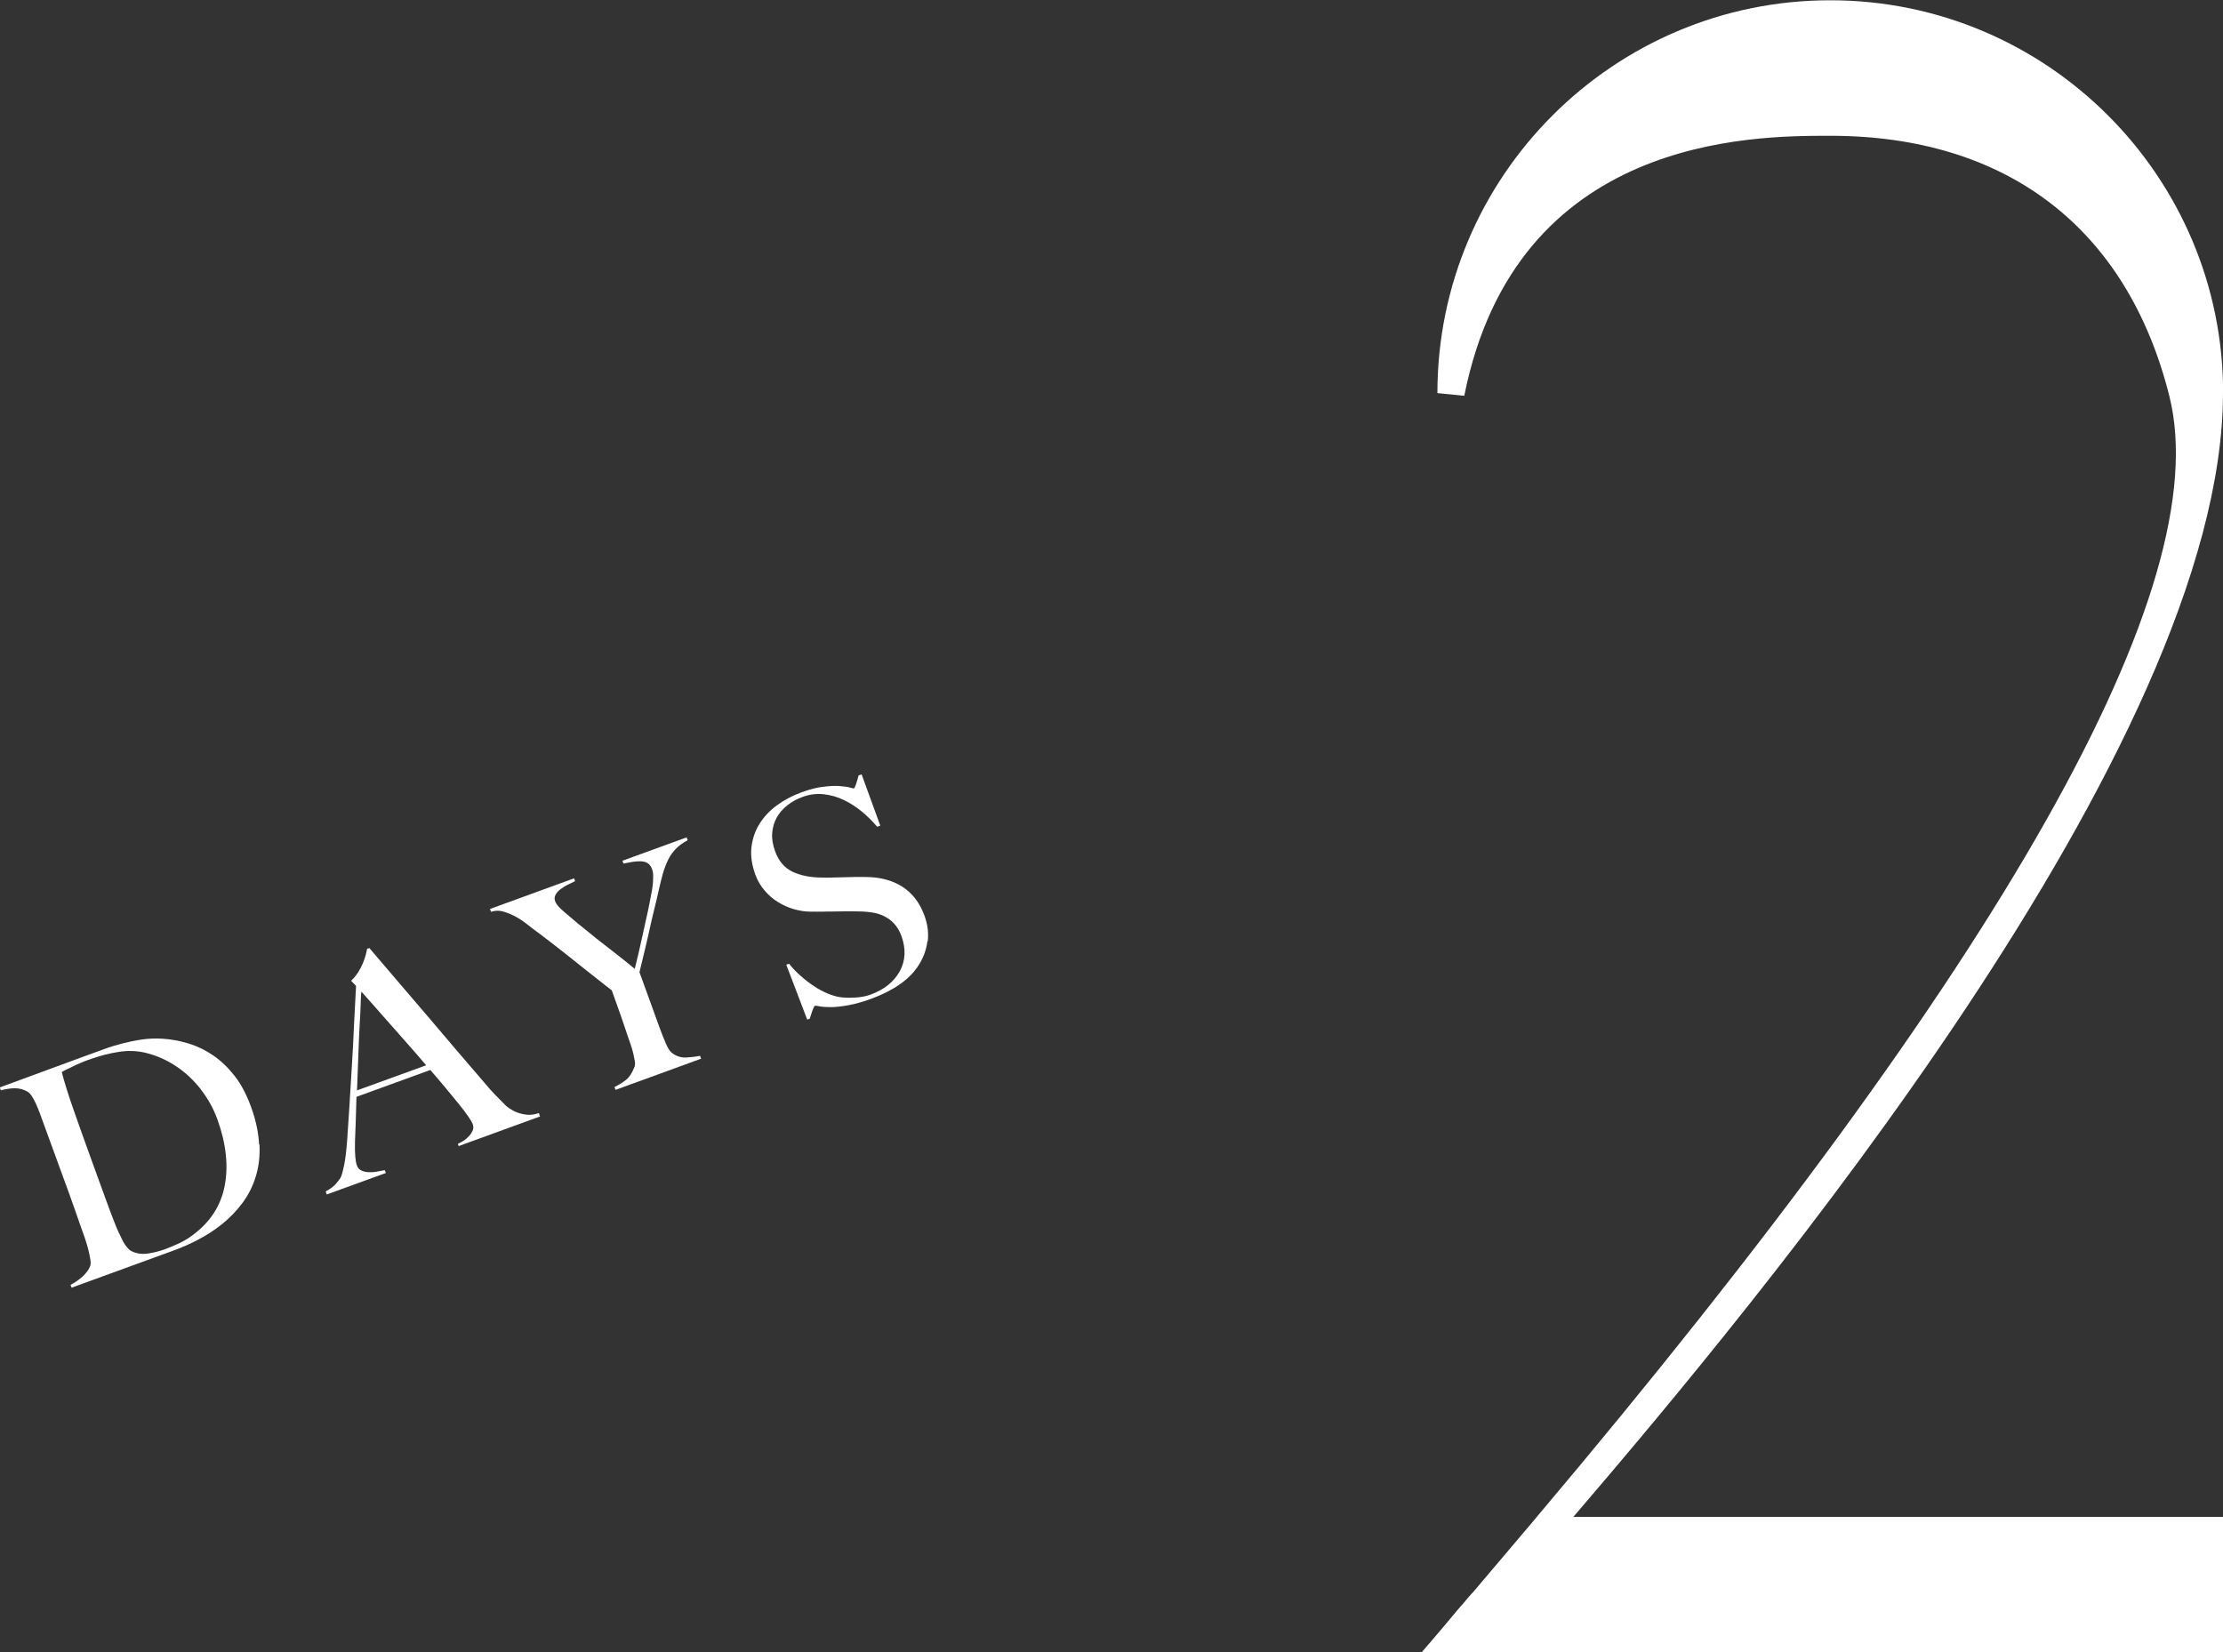
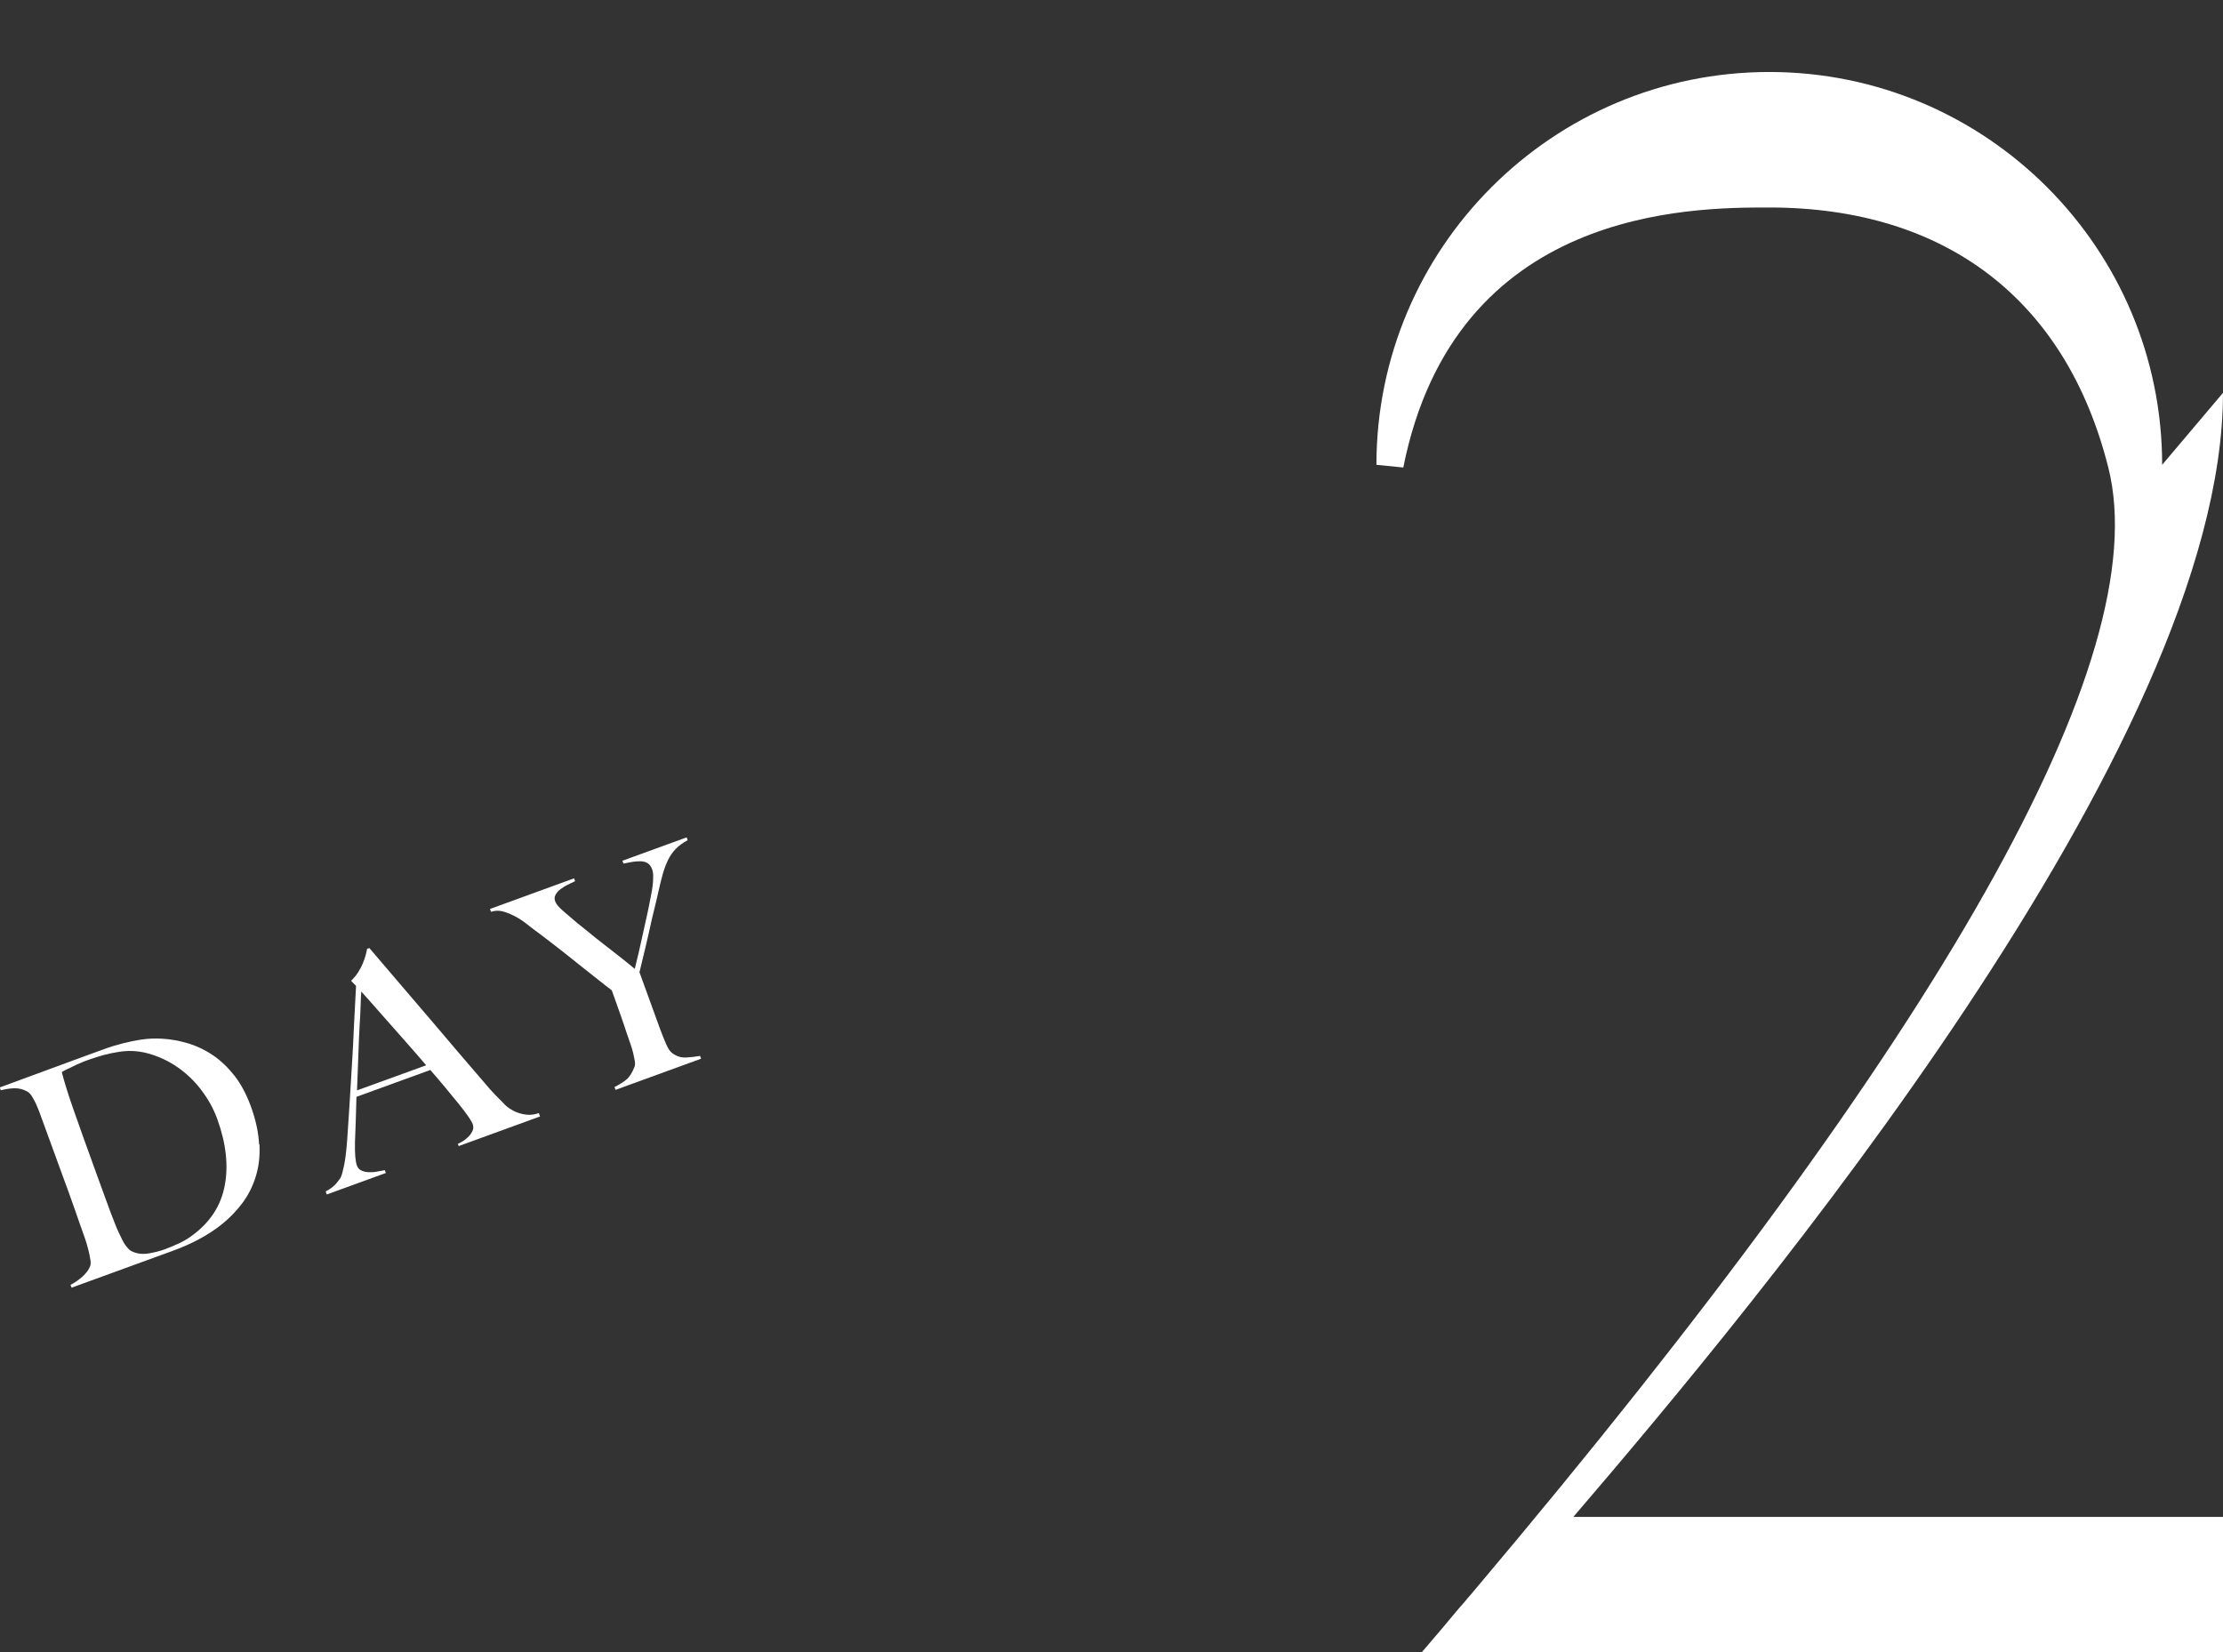
<svg xmlns="http://www.w3.org/2000/svg" id="_レイヤー_2" viewBox="0 0 165.51 123.03">
  <rect x="0" y="0" width="165.51" height="123.03" fill="#333333" stroke="none" />
  <defs>
    <style>.cls-1{fill:#fff;}</style>
  </defs>
  <g id="design">
-     <path class="cls-1" d="m165.51,29.25c0,26.26-34.81,67.87-48.37,83.7h48.37v10.08h-59.66l1.41-1.65,1.35-1.61c.14-.16.28-.32.42-.48.12-.16.32-.38.53-.62l.1-.1,4.44-5.24c.1-.12.2-.24.3-.36,34.81-41.23,50.65-69.3,47.12-83.46-3.13-12.51-12.1-19.4-25.25-19.4-5.79,0-23.38,0-27.25,19.36l-2-.2c0-16.14,13.11-29.25,29.25-29.25s29.25,13.11,29.25,29.25Z" />
+     <path class="cls-1" d="m165.51,29.25c0,26.26-34.81,67.87-48.37,83.7h48.37v10.08h-59.66l1.41-1.65,1.35-1.61c.14-.16.28-.32.42-.48.12-.16.32-.38.53-.62c.1-.12.2-.24.3-.36,34.81-41.23,50.65-69.3,47.12-83.46-3.13-12.51-12.1-19.4-25.25-19.4-5.79,0-23.38,0-27.25,19.36l-2-.2c0-16.14,13.11-29.25,29.25-29.25s29.25,13.11,29.25,29.25Z" />
    <path class="cls-1" d="m19.32,85.21c.04.88-.05,1.67-.28,2.4-.22.72-.55,1.37-.98,1.95-.43.58-.92,1.09-1.47,1.54-.55.45-1.15.84-1.79,1.18s-1.28.62-1.92.85l-7.55,2.75-.08-.21c.33-.17.63-.38.91-.63.27-.26.46-.51.55-.76.04-.09.05-.23.03-.41-.03-.18-.06-.38-.11-.59-.05-.22-.11-.44-.18-.68s-.15-.47-.23-.69c-.07-.19-.16-.46-.28-.79-.11-.33-.24-.7-.38-1.09-.14-.4-.28-.8-.43-1.21-.16-.43-.3-.83-.44-1.2l-1.47-4.03c-.09-.25-.18-.5-.27-.74-.09-.25-.19-.47-.28-.68-.1-.21-.2-.39-.3-.55-.1-.16-.21-.27-.33-.34-.3-.17-.61-.25-.93-.25-.32,0-.67.06-1.05.15l-.08-.21c.58-.21,1.41-.52,2.5-.92s2.4-.89,3.94-1.45c.44-.16.88-.32,1.32-.48.46-.17.92-.31,1.39-.43.47-.12.95-.22,1.44-.29.49-.07.99-.09,1.5-.06.67.04,1.33.16,1.98.36.65.2,1.26.5,1.83.89.57.39,1.1.9,1.58,1.51.48.61.88,1.37,1.21,2.26.38,1.03.58,1.99.62,2.86Zm-4.37-4.1c-.52-.67-1.12-1.23-1.78-1.68-.66-.45-1.38-.78-2.14-.99-.76-.21-1.52-.24-2.29-.1-.3.05-.62.11-.96.2-.34.09-.76.22-1.24.39-.17.06-.34.13-.53.21-.19.08-.38.16-.55.25s-.34.17-.5.24-.27.14-.36.2c.18.7.47,1.65.89,2.84.42,1.19.92,2.61,1.52,4.25.32.88.62,1.69.88,2.42.26.72.48,1.3.66,1.75.07.19.16.4.26.62.1.22.21.43.31.64s.22.38.35.53c.12.15.24.25.36.3.38.18.79.22,1.24.15.45-.08.86-.18,1.23-.32.34-.13.69-.27,1.05-.44.35-.17.67-.36.95-.57,1.33-.97,2.14-2.2,2.43-3.71.29-1.5.1-3.16-.55-4.96-.29-.8-.7-1.53-1.22-2.2Z" />
    <path class="cls-1" d="m34.17,85.38l-.08-.21s.14-.06.29-.15c.15-.08.3-.19.44-.33.15-.13.26-.28.35-.46.09-.17.09-.35.02-.55-.05-.12-.16-.31-.34-.57s-.41-.56-.7-.92c-.29-.36-.61-.75-.97-1.18-.36-.43-.74-.88-1.14-1.34l-5.5,2c-.02.6-.03,1.17-.05,1.72-.02.55-.04,1.09-.06,1.65-.02.85.03,1.43.14,1.73.06.18.17.31.33.38.15.08.33.12.53.13.2.01.41,0,.62-.04.21-.04.41-.08.6-.11l.08.21-4.4,1.6-.08-.23c.34-.17.61-.38.81-.62.2-.24.31-.4.33-.47.06-.13.14-.42.23-.85s.17-1.07.23-1.89c.05-.75.11-1.61.17-2.57.06-.96.12-1.94.18-2.96.06-1.01.12-2.03.16-3.06.05-1.02.1-1.98.15-2.88l-.37-.38c.21-.2.38-.41.53-.64.14-.22.26-.45.35-.67.09-.22.16-.43.21-.61.05-.19.08-.34.1-.46l.17-.06c.84.99,1.64,1.93,2.4,2.81.76.89,1.49,1.74,2.19,2.56s1.37,1.62,2.03,2.39c.66.77,1.31,1.53,1.95,2.27.31.37.58.68.81.91.23.23.5.5.79.8.05.05.14.12.29.22.15.1.33.2.54.28s.45.14.73.17c.27.03.57-.01.89-.12l.09.25-6.04,2.2Zm-7.27-11.54c-.02.21-.04.54-.05.98s-.04.98-.08,1.62c-.03.64-.07,1.35-.09,2.15-.03.8-.06,1.67-.1,2.6l5.15-1.87c-.46-.54-.92-1.07-1.39-1.6s-.92-1.04-1.35-1.53-.83-.94-1.19-1.35c-.36-.41-.66-.74-.89-1Z" />
    <path class="cls-1" d="m50.31,63.21c-.23.24-.42.51-.57.82s-.28.65-.39,1.03-.21.81-.32,1.29c-.07.32-.17.76-.31,1.32s-.27,1.13-.4,1.73c-.13.6-.27,1.17-.4,1.71-.13.55-.23.97-.31,1.28l1.51,4.16c.15.4.3.79.46,1.16.16.37.32.61.49.72.32.23.66.33,1.02.31.37-.02.71-.06,1.03-.12l.08.21-6.37,2.32-.08-.21c.34-.17.63-.35.87-.54.24-.19.44-.51.62-.96.04-.09.05-.23.03-.41-.03-.18-.07-.37-.12-.59-.05-.21-.12-.44-.2-.68-.08-.24-.16-.47-.24-.69-.13-.39-.28-.85-.47-1.39-.19-.53-.42-1.18-.69-1.94-.04-.03-.17-.13-.39-.3s-.49-.38-.8-.63-.67-.53-1.06-.84c-.39-.31-.77-.61-1.14-.91-.37-.29-.72-.57-1.05-.82-.33-.26-.6-.46-.81-.62-.41-.3-.78-.58-1.11-.84s-.65-.46-.96-.61-.59-.26-.85-.32c-.26-.06-.54-.05-.82.04l-.08-.21,6.26-2.28.08.21c-.2.09-.4.19-.6.29-.2.1-.37.22-.53.34-.16.13-.27.26-.34.41-.07.14-.08.3-.01.48s.26.42.6.71c.33.29.68.58,1.03.88.24.19.53.43.87.7.33.28.7.57,1.09.87.39.3.79.61,1.19.93.41.32.79.63,1.14.92.08-.33.18-.74.3-1.24.11-.5.23-1.01.34-1.53.12-.52.22-1.01.33-1.49.1-.47.17-.84.22-1.11.03-.14.06-.29.09-.47.03-.17.05-.35.07-.54.02-.19.02-.37.02-.56,0-.18-.03-.35-.08-.48-.08-.22-.2-.37-.35-.46s-.33-.13-.53-.13-.41.01-.62.05c-.22.04-.43.08-.63.12l-.08-.21,4.78-1.74.08.21c-.37.2-.66.41-.89.65Z" />
-     <path class="cls-1" d="m69.05,70.08c-.08.62-.29,1.21-.63,1.75-.34.55-.81,1.03-1.41,1.45-.6.42-1.29.77-2.07,1.06-.67.25-1.27.42-1.78.51s-.95.14-1.31.14c-.36,0-.64-.02-.83-.06-.19-.04-.31-.05-.35-.04-.04.02-.1.13-.18.35-.08.22-.14.42-.2.61l-.19.07-1.56-4.09.21-.07c.26.33.55.63.87.91.32.28.65.54.99.76.34.23.68.41,1.02.55.34.14.65.23.93.27.28.04.63.05,1.07.03.43-.02.83-.09,1.18-.22,1.02-.37,1.74-.95,2.18-1.74.43-.79.47-1.66.13-2.61-.14-.39-.33-.7-.55-.94s-.49-.43-.78-.57c-.29-.14-.61-.23-.95-.27-.34-.05-.71-.07-1.08-.07-.38,0-.7,0-.98,0-.28,0-.54.01-.78.01-.24,0-.49,0-.74.01s-.56,0-.93,0c-.41,0-.82-.07-1.24-.19-.42-.12-.81-.3-1.18-.53-.37-.23-.7-.52-.99-.86-.29-.34-.52-.73-.68-1.17-.27-.74-.37-1.43-.29-2.07.08-.64.28-1.22.61-1.74s.76-.98,1.3-1.37c.54-.39,1.14-.71,1.8-.95.62-.23,1.17-.37,1.65-.42.48-.06.88-.08,1.21-.05.33.02.58.06.76.11s.28.07.29.07c.04-.01.1-.13.17-.34.07-.21.13-.42.18-.63l.23-.08,1.39,3.82-.23.08c-.33-.39-.71-.77-1.13-1.12-.42-.35-.87-.64-1.35-.87-.47-.23-.97-.37-1.49-.43-.52-.06-1.05,0-1.59.2-.43.16-.81.36-1.14.63-.33.26-.6.57-.79.92s-.3.74-.33,1.16c-.03.42.05.87.22,1.34.27.73.7,1.24,1.3,1.52s1.3.42,2.1.43c.31.01.61.01.88,0s.54-.01.8-.02c.26,0,.53-.02.8-.02.27,0,.55,0,.85,0,1.06,0,1.97.24,2.72.71s1.31,1.19,1.67,2.17c.24.66.32,1.3.24,1.92Z" />
  </g>
</svg>